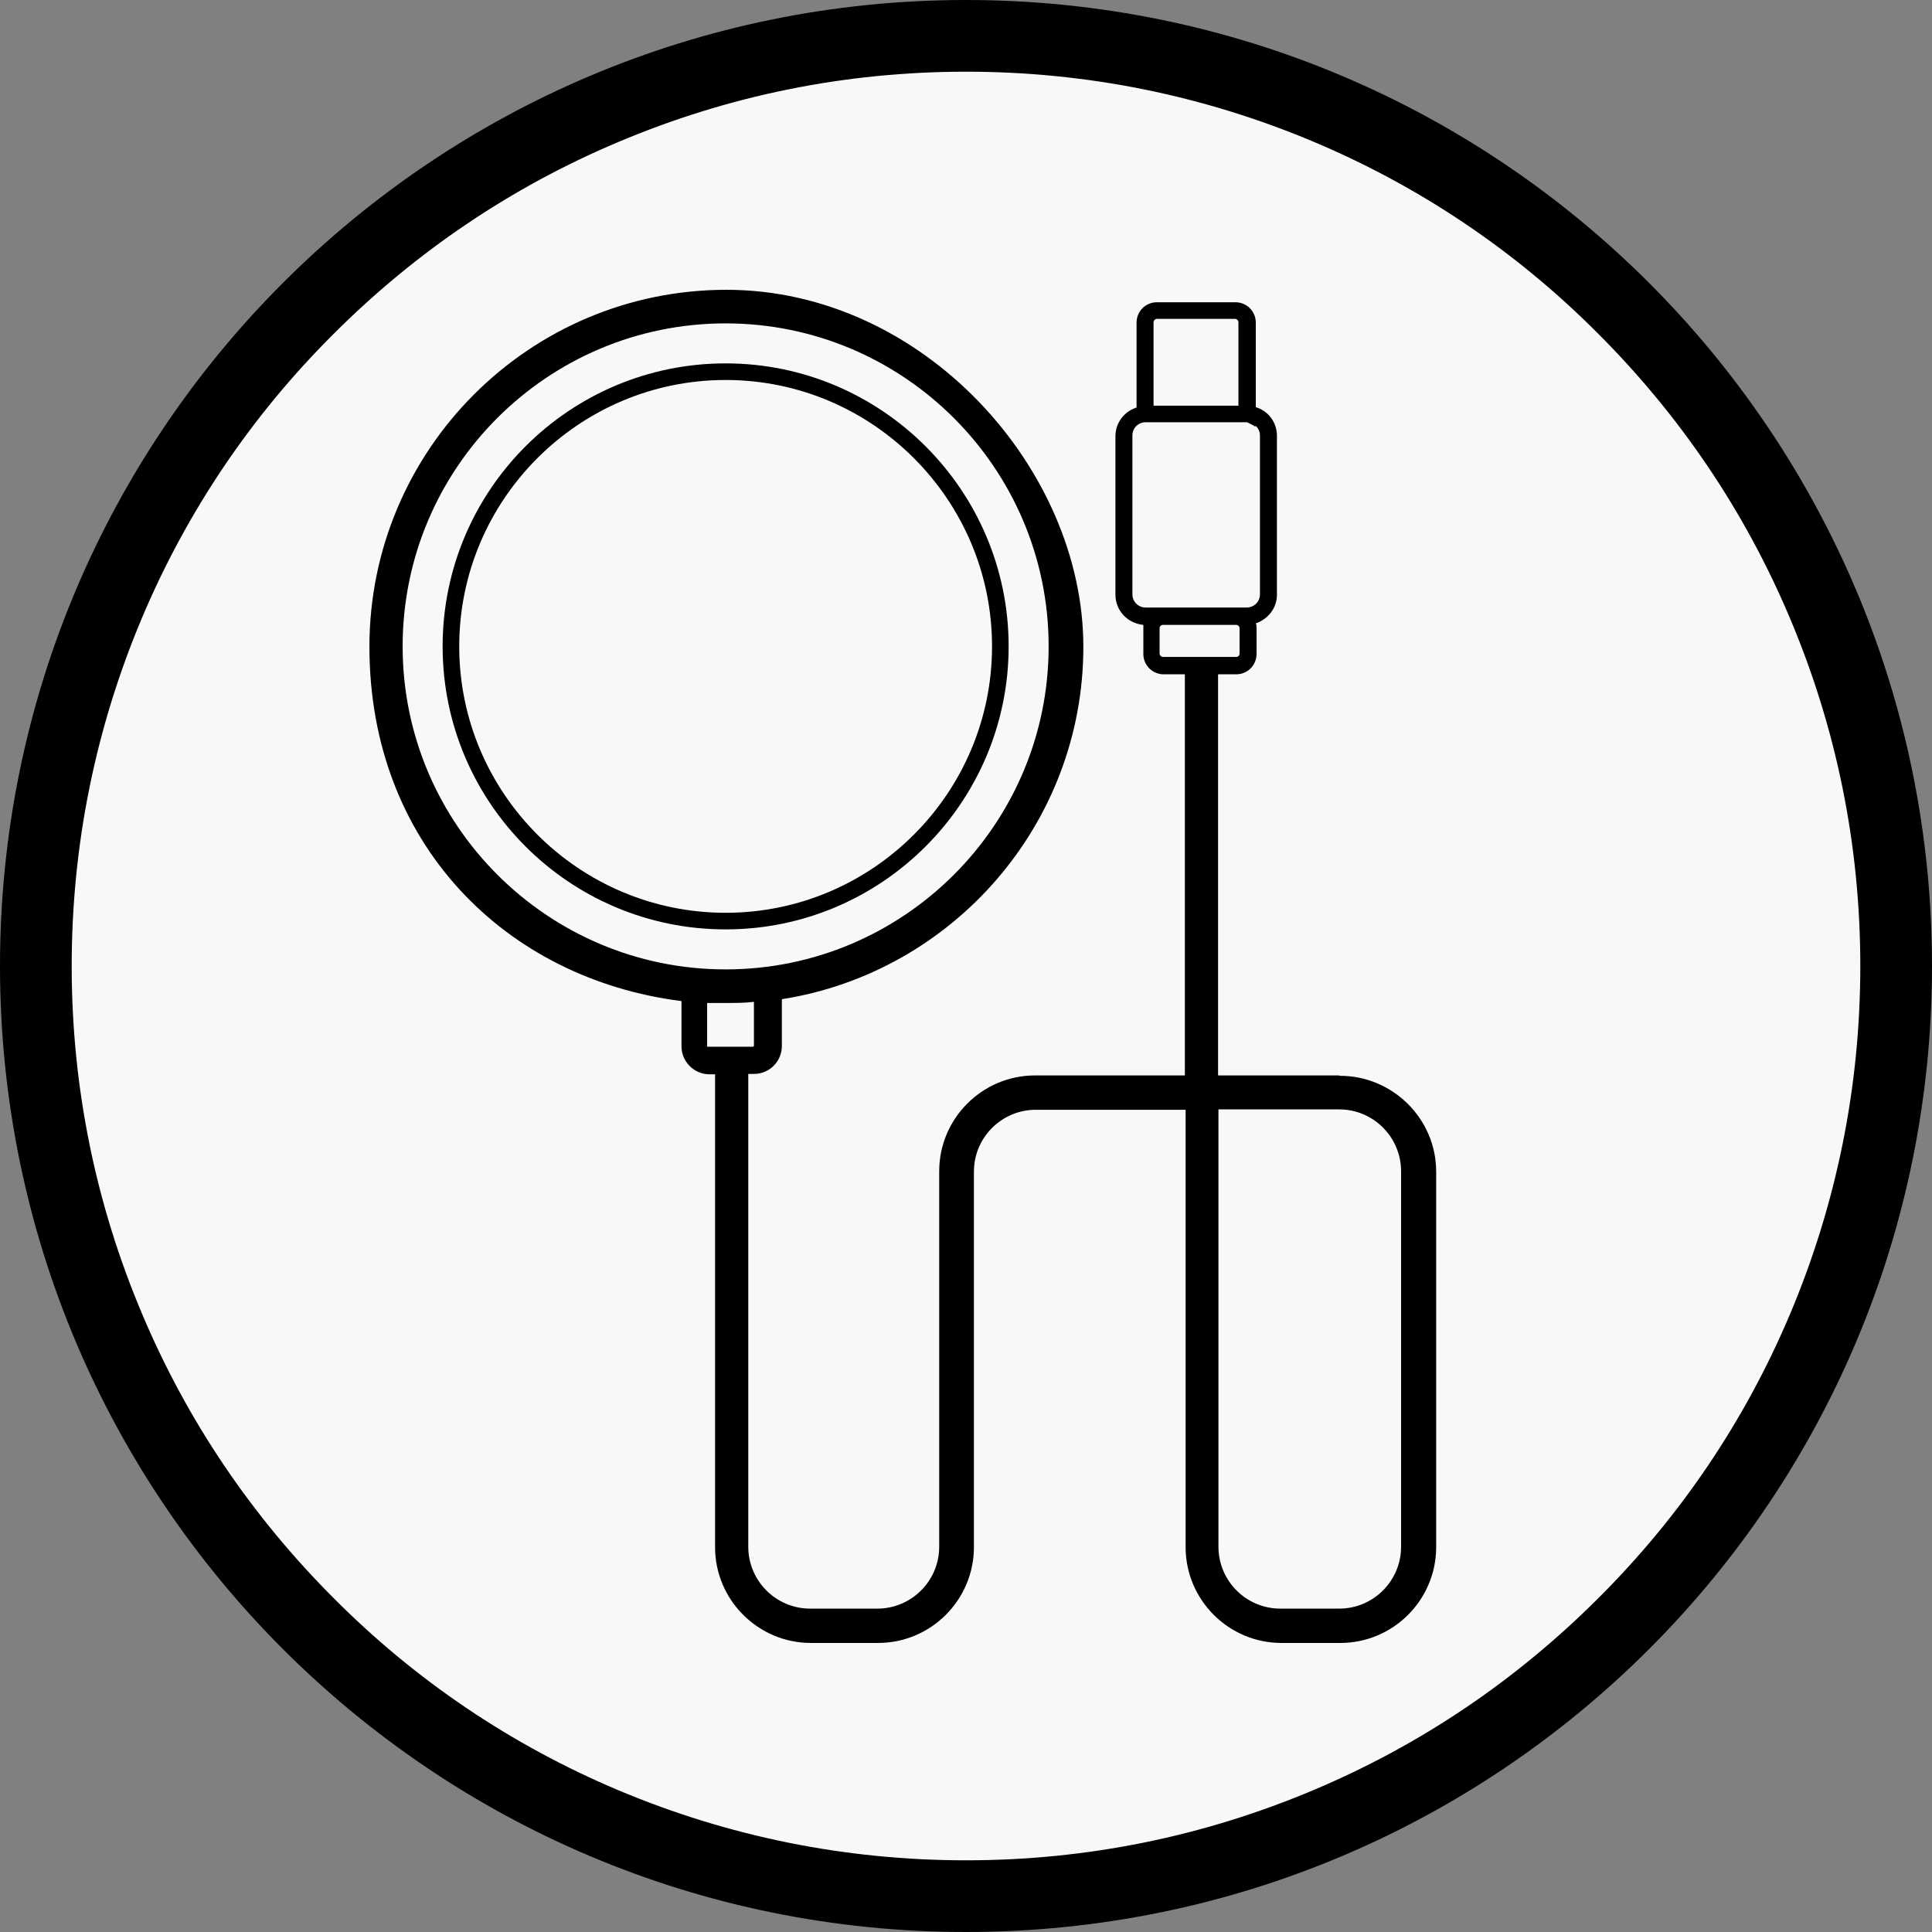
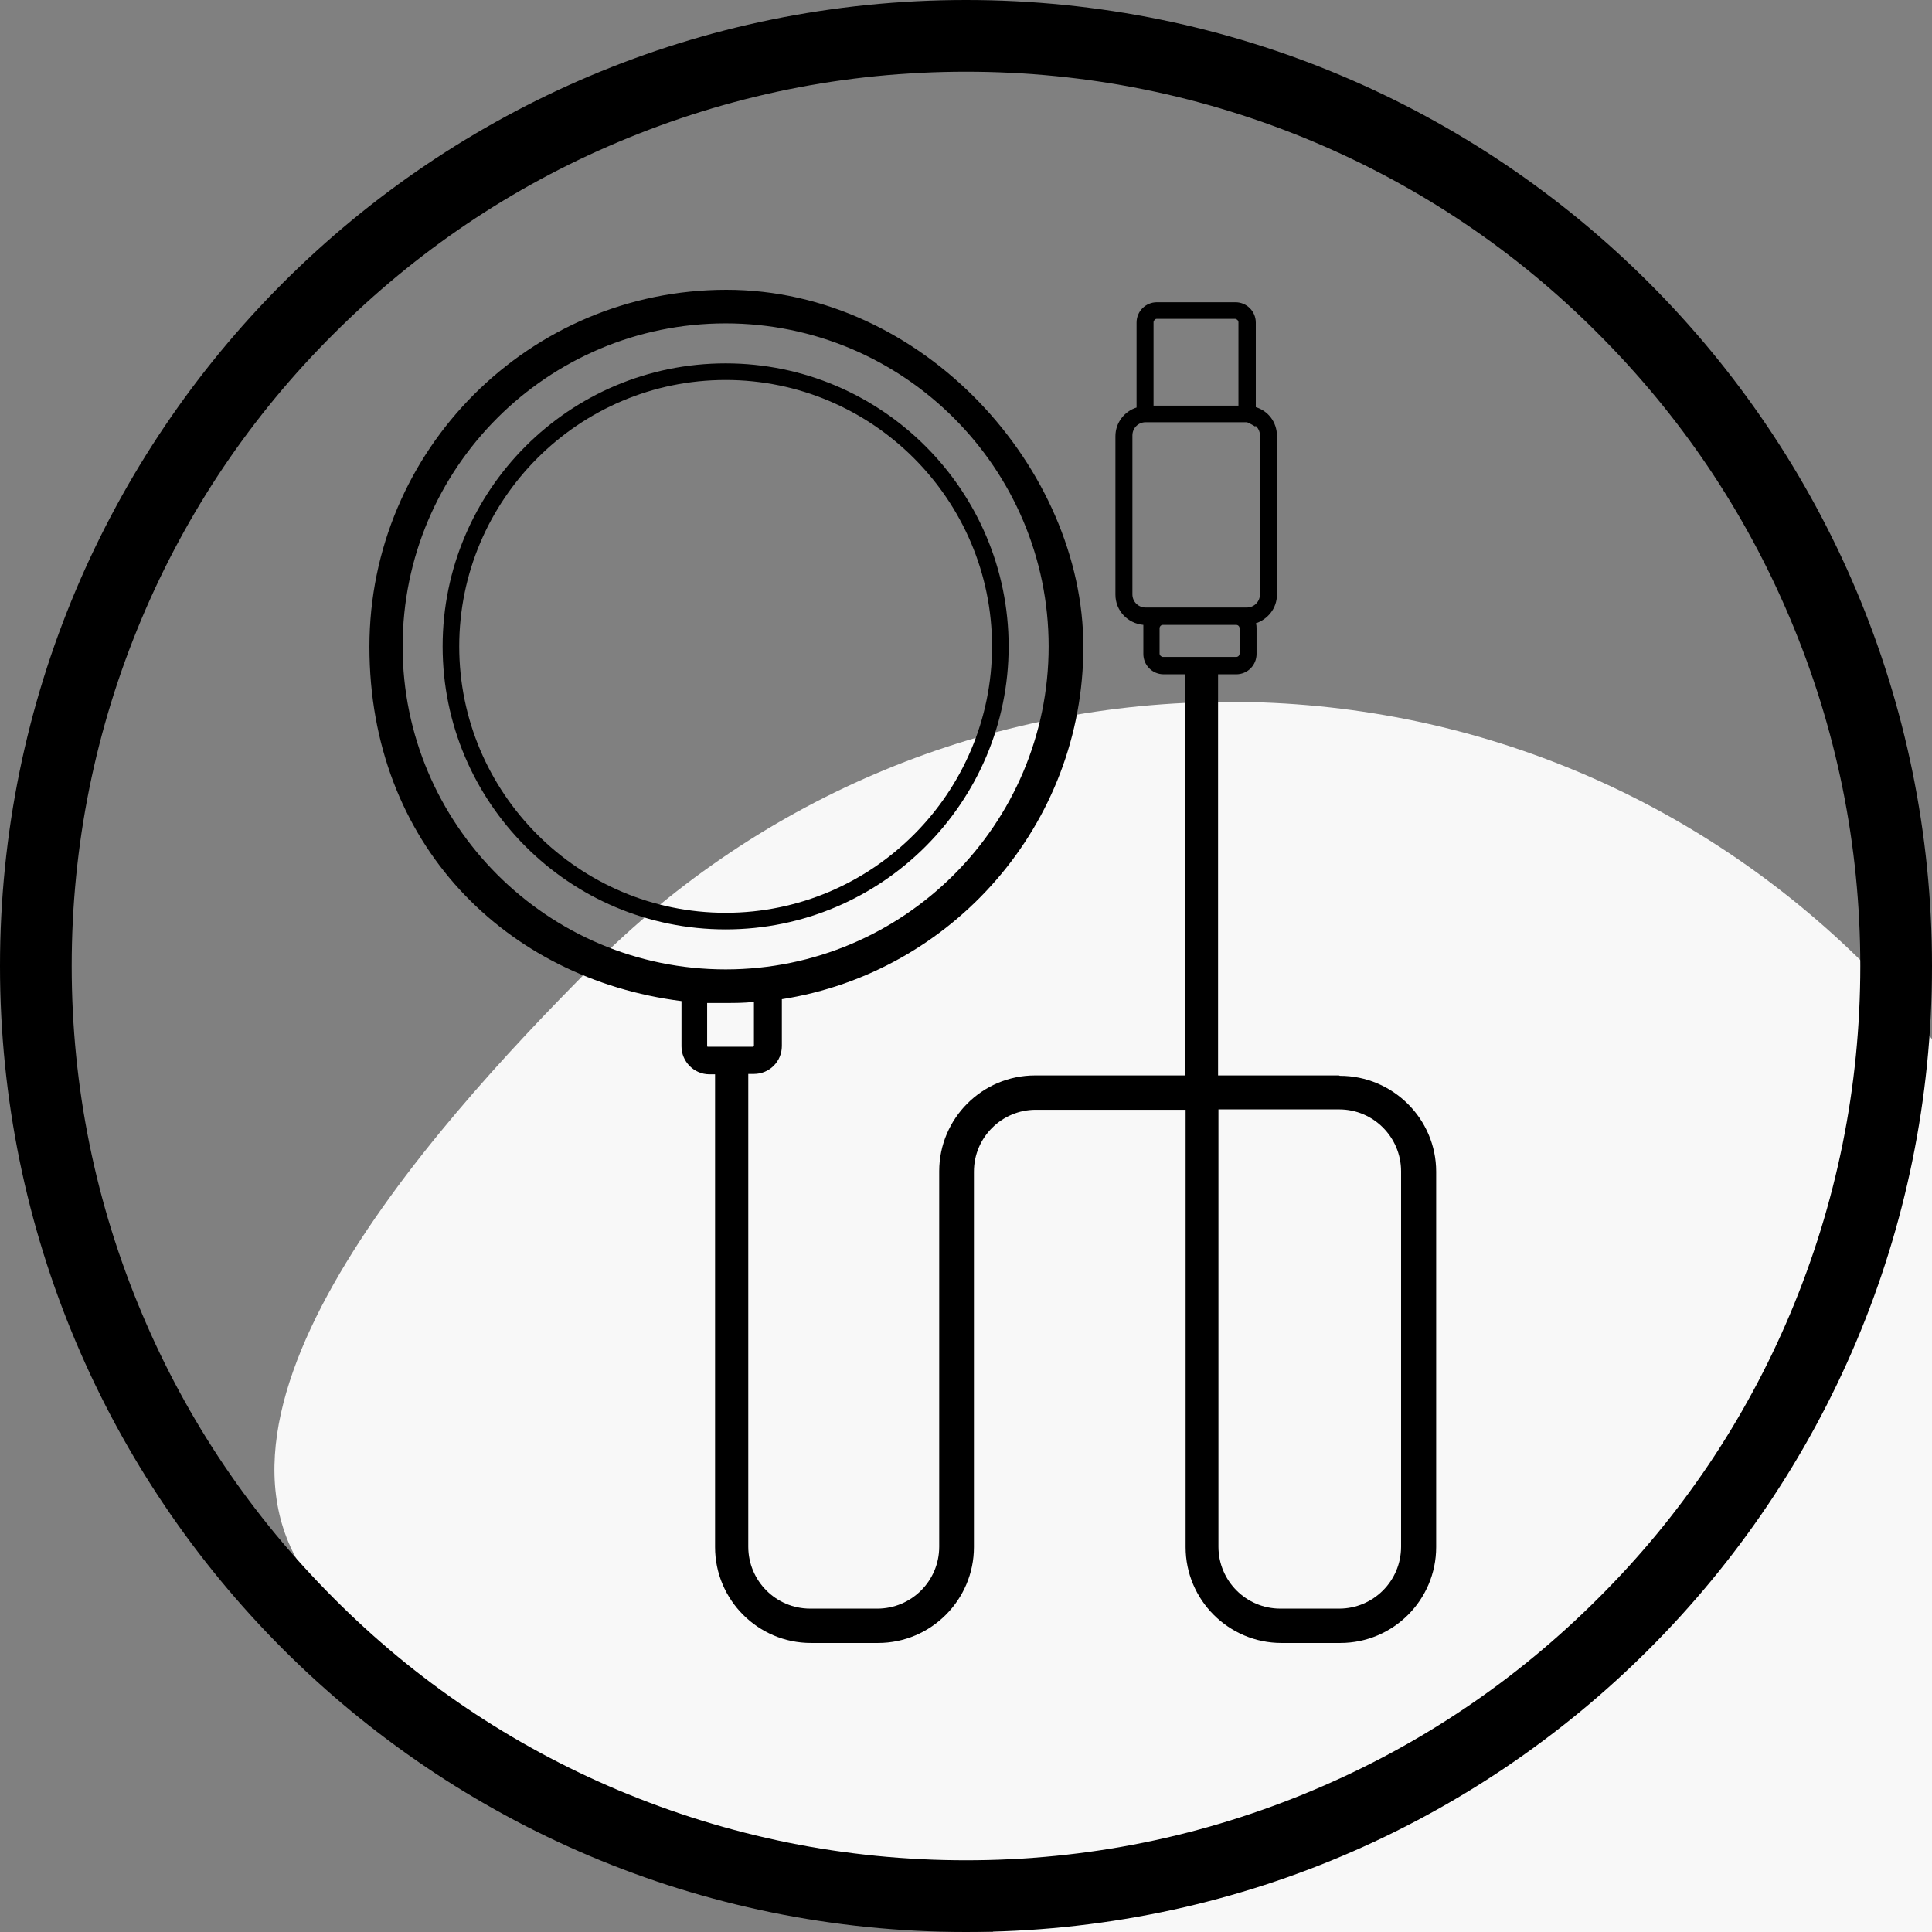
<svg xmlns="http://www.w3.org/2000/svg" id="Warstwa_1" data-name="Warstwa 1" width="512" height="512" version="1.1" viewBox="0 0 512 512">
  <rect x="0" y="0" width="512" height="512" fill="#808080" stroke="none" />
  <defs>
    <style>
      .cls-1 {
        stroke-width: 5px;
      }

      .cls-1, .cls-2, .cls-3 {
        fill: none;
        stroke: #000;
        stroke-miterlimit: 10;
      }

      .cls-4 {
        fill: #f8f8f8;
      }

      .cls-4, .cls-5 {
        stroke-width: 0px;
      }

      .cls-2 {
        stroke-width: 10px;
      }

      .cls-5 {
        fill: #000;
      }

      .cls-3 {
        stroke-width: 8px;
      }

      .cls-6 {
        display: none;
      }
    </style>
  </defs>
-   <path class="cls-4" d="M256,494.5c-63.7,0-123.6-24.9-168.7-69.9S17.5,319.7,17.5,256s24.8-123.6,69.8-168.7c45-45.1,105-69.9,168.7-69.9s123.6,24.9,168.7,69.9,69.9,105,69.9,168.7-24.9,123.6-69.9,168.7-105,69.8-168.7,69.8Z" />
+   <path class="cls-4" d="M256,494.5c-63.7,0-123.6-24.9-168.7-69.9s24.8-123.6,69.8-168.7c45-45.1,105-69.9,168.7-69.9s123.6,24.9,168.7,69.9,69.9,105,69.9,168.7-24.9,123.6-69.9,168.7-105,69.8-168.7,69.8Z" />
  <path class="cls-5" d="M256,19c32,0,63,6.3,92.2,18.6,28.2,11.9,53.6,29,75.3,50.8,21.8,21.8,38.9,47.1,50.8,75.3,12.4,29.3,18.7,60.3,18.7,92.3s-6.3,63-18.6,92.2c-11.9,28.2-29,53.6-50.8,75.3-21.8,21.8-47.1,38.9-75.3,50.8-29.3,12.4-60.3,18.7-92.3,18.7s-63-6.3-92.2-18.6c-28.2-11.9-53.6-29-75.3-50.8-21.8-21.8-38.9-47.1-50.8-75.3-12.4-29.3-18.7-60.3-18.7-92.3s6.3-63,18.6-92.2c11.9-28.2,29-53.6,50.8-75.3,21.8-21.8,47.1-38.9,75.3-50.8,29.3-12.4,60.3-18.7,92.3-18.7M256,0C114.6,0,0,114.6,0,256s114.6,256,256,256,256-114.6,256-256S397.4,0,256,0h0Z" />
  <g id="Layer_2" data-name="Layer 2">
    <g class="cls-6">
      <circle class="cls-2" cx="192.3" cy="171.3" r="90.1" />
      <circle class="cls-1" cx="192.3" cy="171.3" r="72.8" />
      <path class="cls-3" d="M199.6,281h-11.9c-2.1,0-3.9-1.7-3.9-3.9v-11.9c0-2.1,1.7-3.9,3.9-3.9h11.9c2.1,0,3.9,1.7,3.9,3.9v11.9c0,2.2-1.8,3.9-3.9,3.9Z" />
-       <path class="cls-2" d="M193.6,283.8v126c0,11.6,9.3,20.9,20.9,20.9h17.8c11.6,0,20.9-9.3,20.9-20.9v-99.5c0-11.6,9.3-20.9,20.9-20.9h80.7c11.6,0,20.9,9.3,20.9,20.9v99.5c0,11.6-9.3,20.9-20.9,20.9h-15.6c-11.6,0-20.9-9.3-20.9-20.9v-233.2" />
      <path class="cls-1" d="M330.4,163.3h-26.8c-3.1,0-5.7-2.6-5.7-5.7v-42.1c0-3.1,2.6-5.7,5.7-5.7h26.8c3.1,0,5.7,2.6,5.7,5.7v42c0,3.2-2.6,5.8-5.7,5.8Z" />
      <path class="cls-1" d="M327.6,176.4h-19.4c-1.7,0-3.1-1.4-3.1-3.1v-6.8c0-1.7,1.4-3.1,3.1-3.1h19.4c1.7,0,3.1,1.4,3.1,3.1v6.7c0,1.8-1.3,3.2-3.1,3.2Z" />
      <path class="cls-5" d="M328.2,85.4v25.8c1.6.4,3.1,1.1,4.5,2v-27.8c0-3-2.4-5.4-5.4-5.4h-20.8c-3,0-5.4,2.4-5.4,5.4v27c1.3-1,2.9-1.7,4.5-2.1v-24.9c0-.4.4-.9.9-.9h20.8c.5,0,.9.4.9.9Z" />
    </g>
    <g>
      <path class="cls-5" d="M267.3,171.3c0-41.3-33.6-75-75-75s-75,33.6-75,75,33.6,75,75,75,75-33.7,75-75h0ZM121.7,171.3c0-38.9,31.7-70.6,70.6-70.6s70.6,31.7,70.6,70.6-31.7,70.6-70.6,70.6-70.6-31.7-70.6-70.6h0Z" />
      <path class="cls-5" d="M354.8,285h-32v-106.3h4.8c3,0,5.4-2.4,5.4-5.4v-6.8c0-.4,0-.9-.2-1.3,3.2-1.1,5.6-4,5.6-7.6v-42.1c0-3.6-2.3-6.6-5.6-7.6v-22.4c0-3-2.4-5.4-5.4-5.4h-20.8c-3,0-5.4,2.4-5.4,5.4v22.5c-3.2,1-5.6,4-5.6,7.6v42c0,4.2,3.2,7.6,7.4,8,0,.4,0,.6,0,1v6.7c0,3,2.4,5.4,5.4,5.4h5.6v106.3h-39.7c-14,0-25.4,11.4-25.4,25.4v99.5c0,9.1-7.4,16.4-16.4,16.4h-17.8c-9.1,0-16.4-7.4-16.4-16.4v-125.3h1.5c4.1,0,7.4-3.3,7.4-7.4v-12.4c45.2-7.1,79.9-46.3,79.9-93.4s-42.4-94.6-94.6-94.6-94.6,42.4-94.6,94.6,36.1,88,82.7,93.9h0v12c0,4,3.3,7.4,7.4,7.4h1.5v125.3c0,14,11.4,25.4,25.4,25.4h17.8c14,0,25.4-11.4,25.4-25.4v-99.5c0-9.1,7.4-16.4,16.4-16.4h39.7v115.9c0,14,11.4,25.4,25.4,25.4h15.6c14,0,25.4-11.4,25.4-25.4v-99.5c0-14-11.5-25.4-25.5-25.4h0ZM306.5,84.5h20.8c.4,0,.9.4.9.9v22.1h-22.5v-22.1c0-.4.4-.9.8-.9ZM300.1,157.5v-42.1c0-2,1.6-3.5,3.5-3.5h26.9c.8.4,1.5.7,2.2,1.2v-.3c.7.6,1.2,1.5,1.2,2.6v42.1c0,2-1.6,3.5-3.5,3.5h-26.8c-1.9,0-3.5-1.5-3.5-3.5ZM307.3,173.2v-6.7c0-.5.4-.9.9-.9h19.4c.5,0,.9.4.9.9v6.7c0,.5-.4.9-.9.9h-19.4c-.4,0-.9-.4-.9-.9ZM106.7,171.3c0-47.3,38.4-85.6,85.6-85.6s85.6,38.4,85.6,85.6-38.4,85.6-85.6,85.6-85.6-38.4-85.6-85.6ZM187.4,277.2v-11.4c1.6,0,3.2,0,4.8,0,2.6,0,5.1,0,7.6-.3v11.6c0,0,0,.3-.3.3h-11.9c-.2,0-.3-.2-.3-.3h0ZM371.3,409.9c0,9.1-7.4,16.4-16.4,16.4h-15.6c-9.1,0-16.4-7.4-16.4-16.4v-115.9h32c9.1,0,16.4,7.4,16.4,16.4v99.5h0Z" />
    </g>
  </g>
</svg>